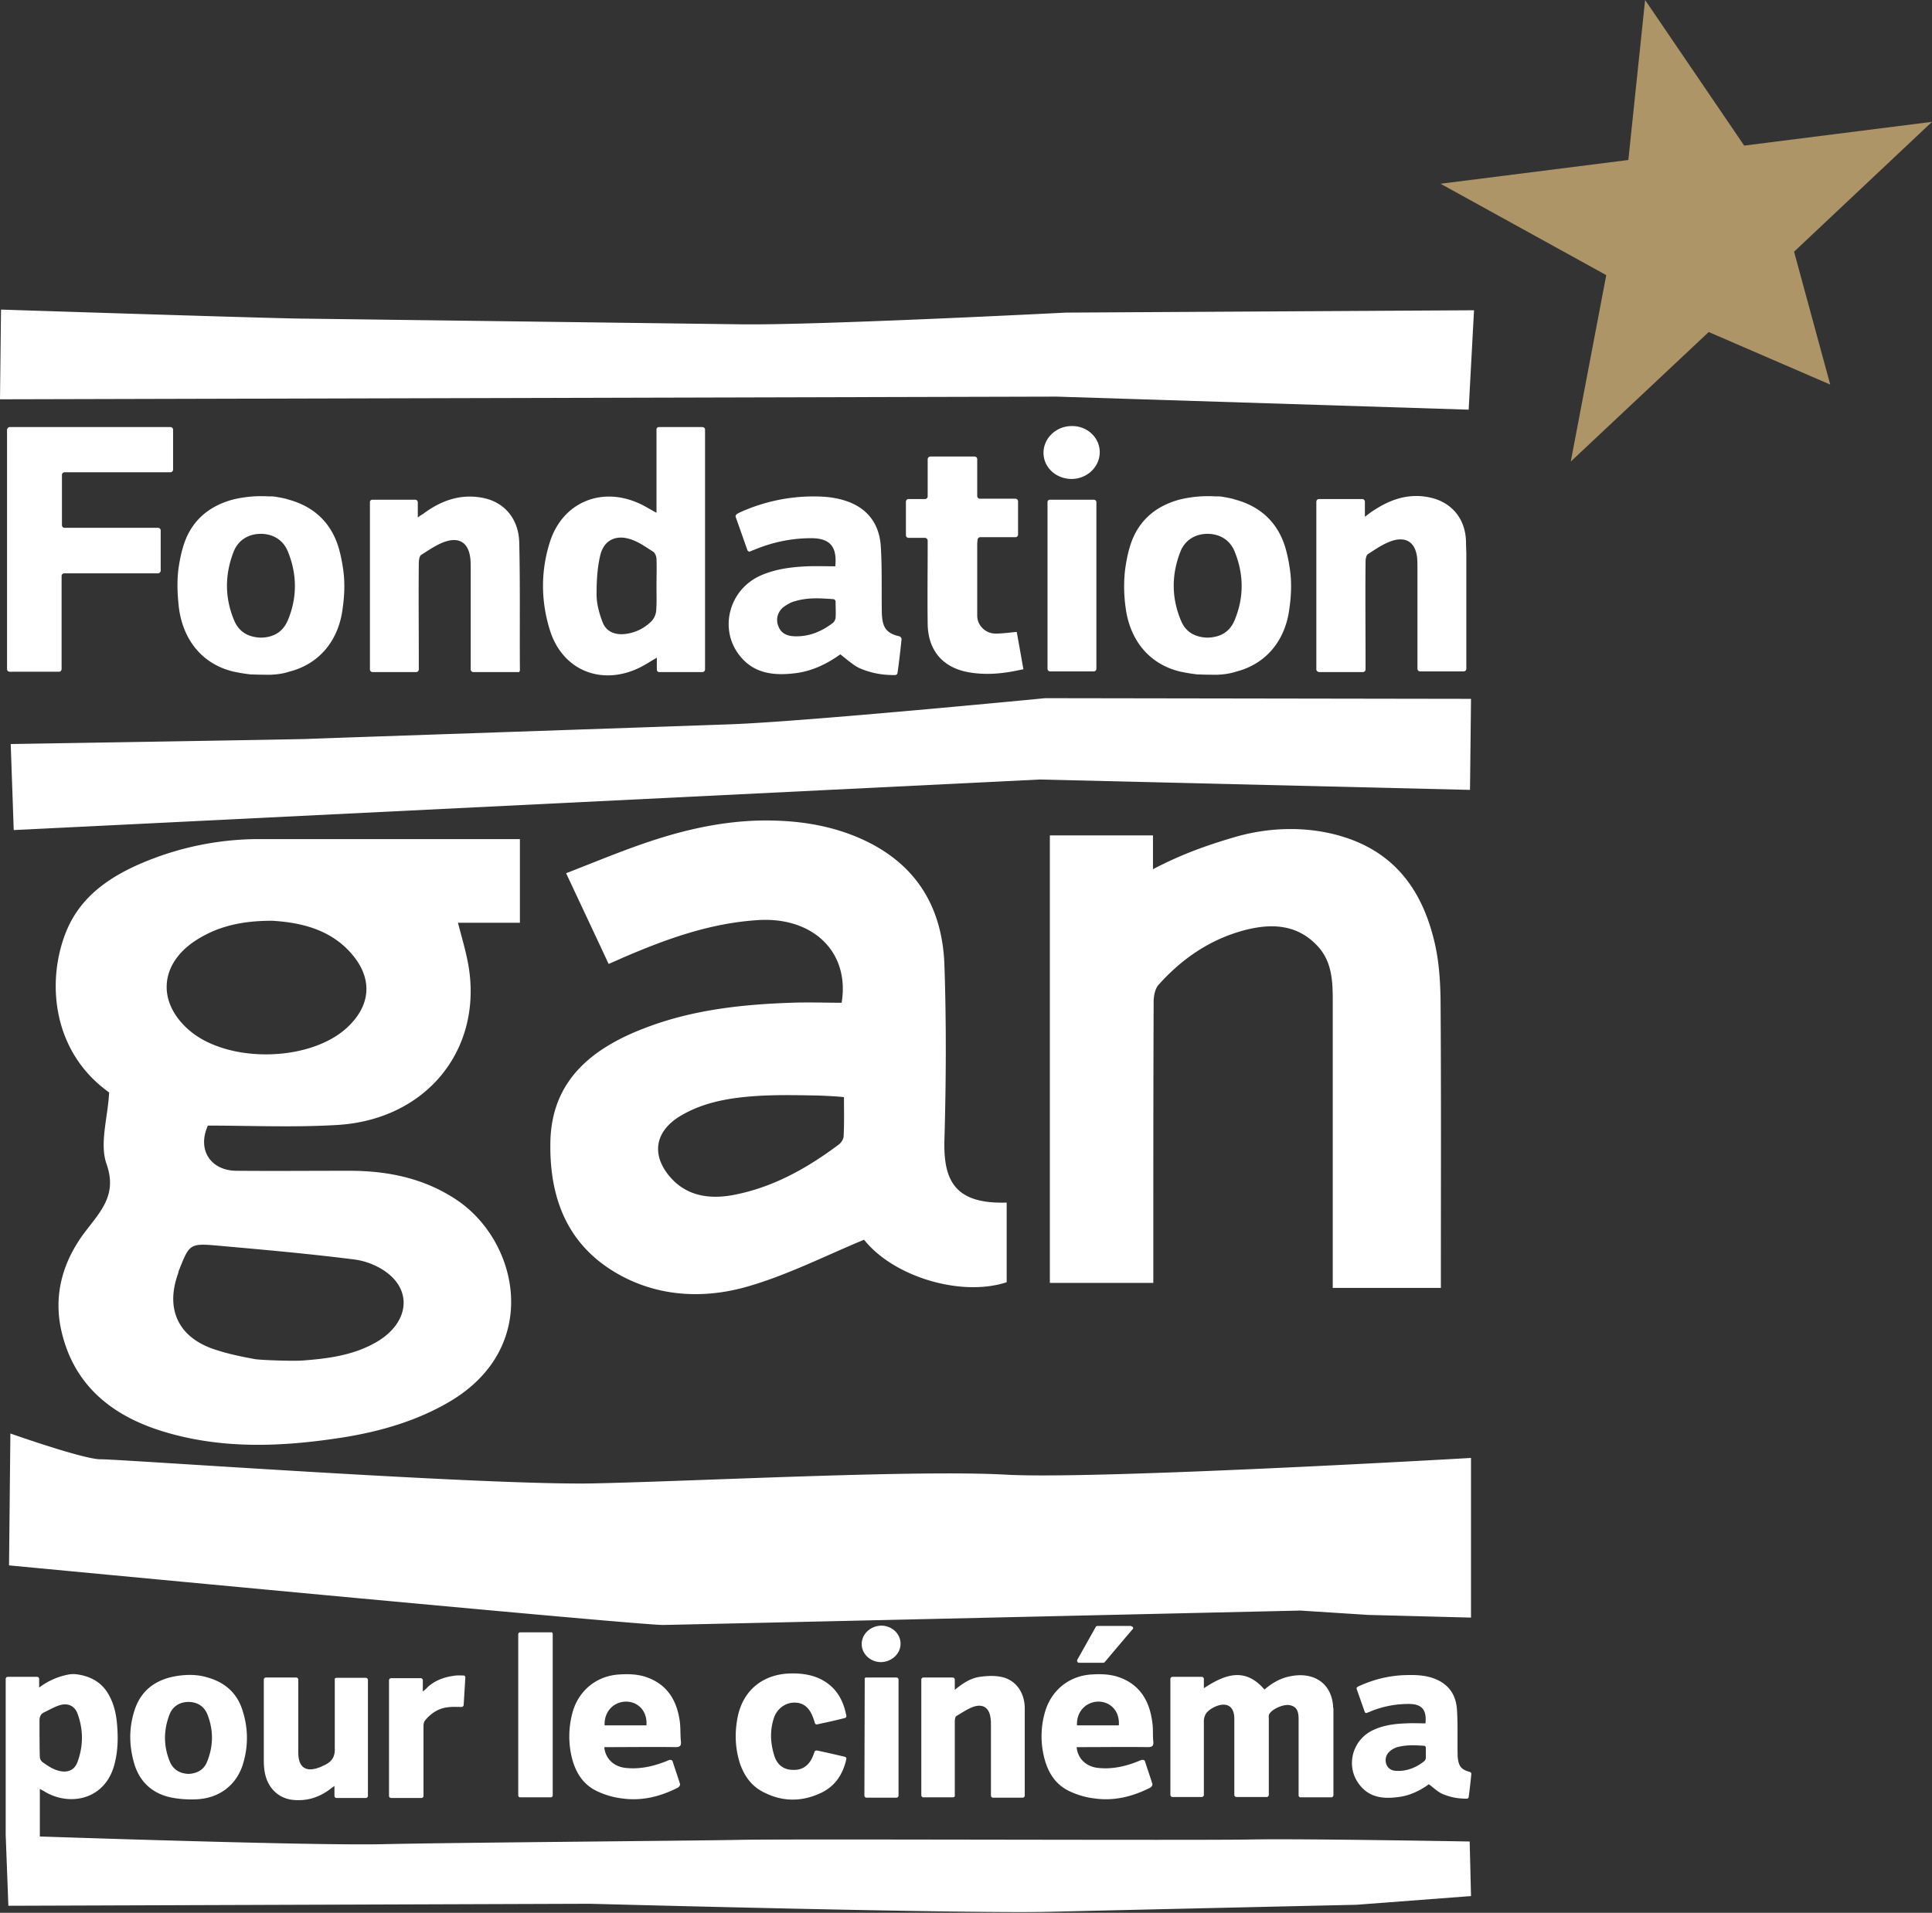
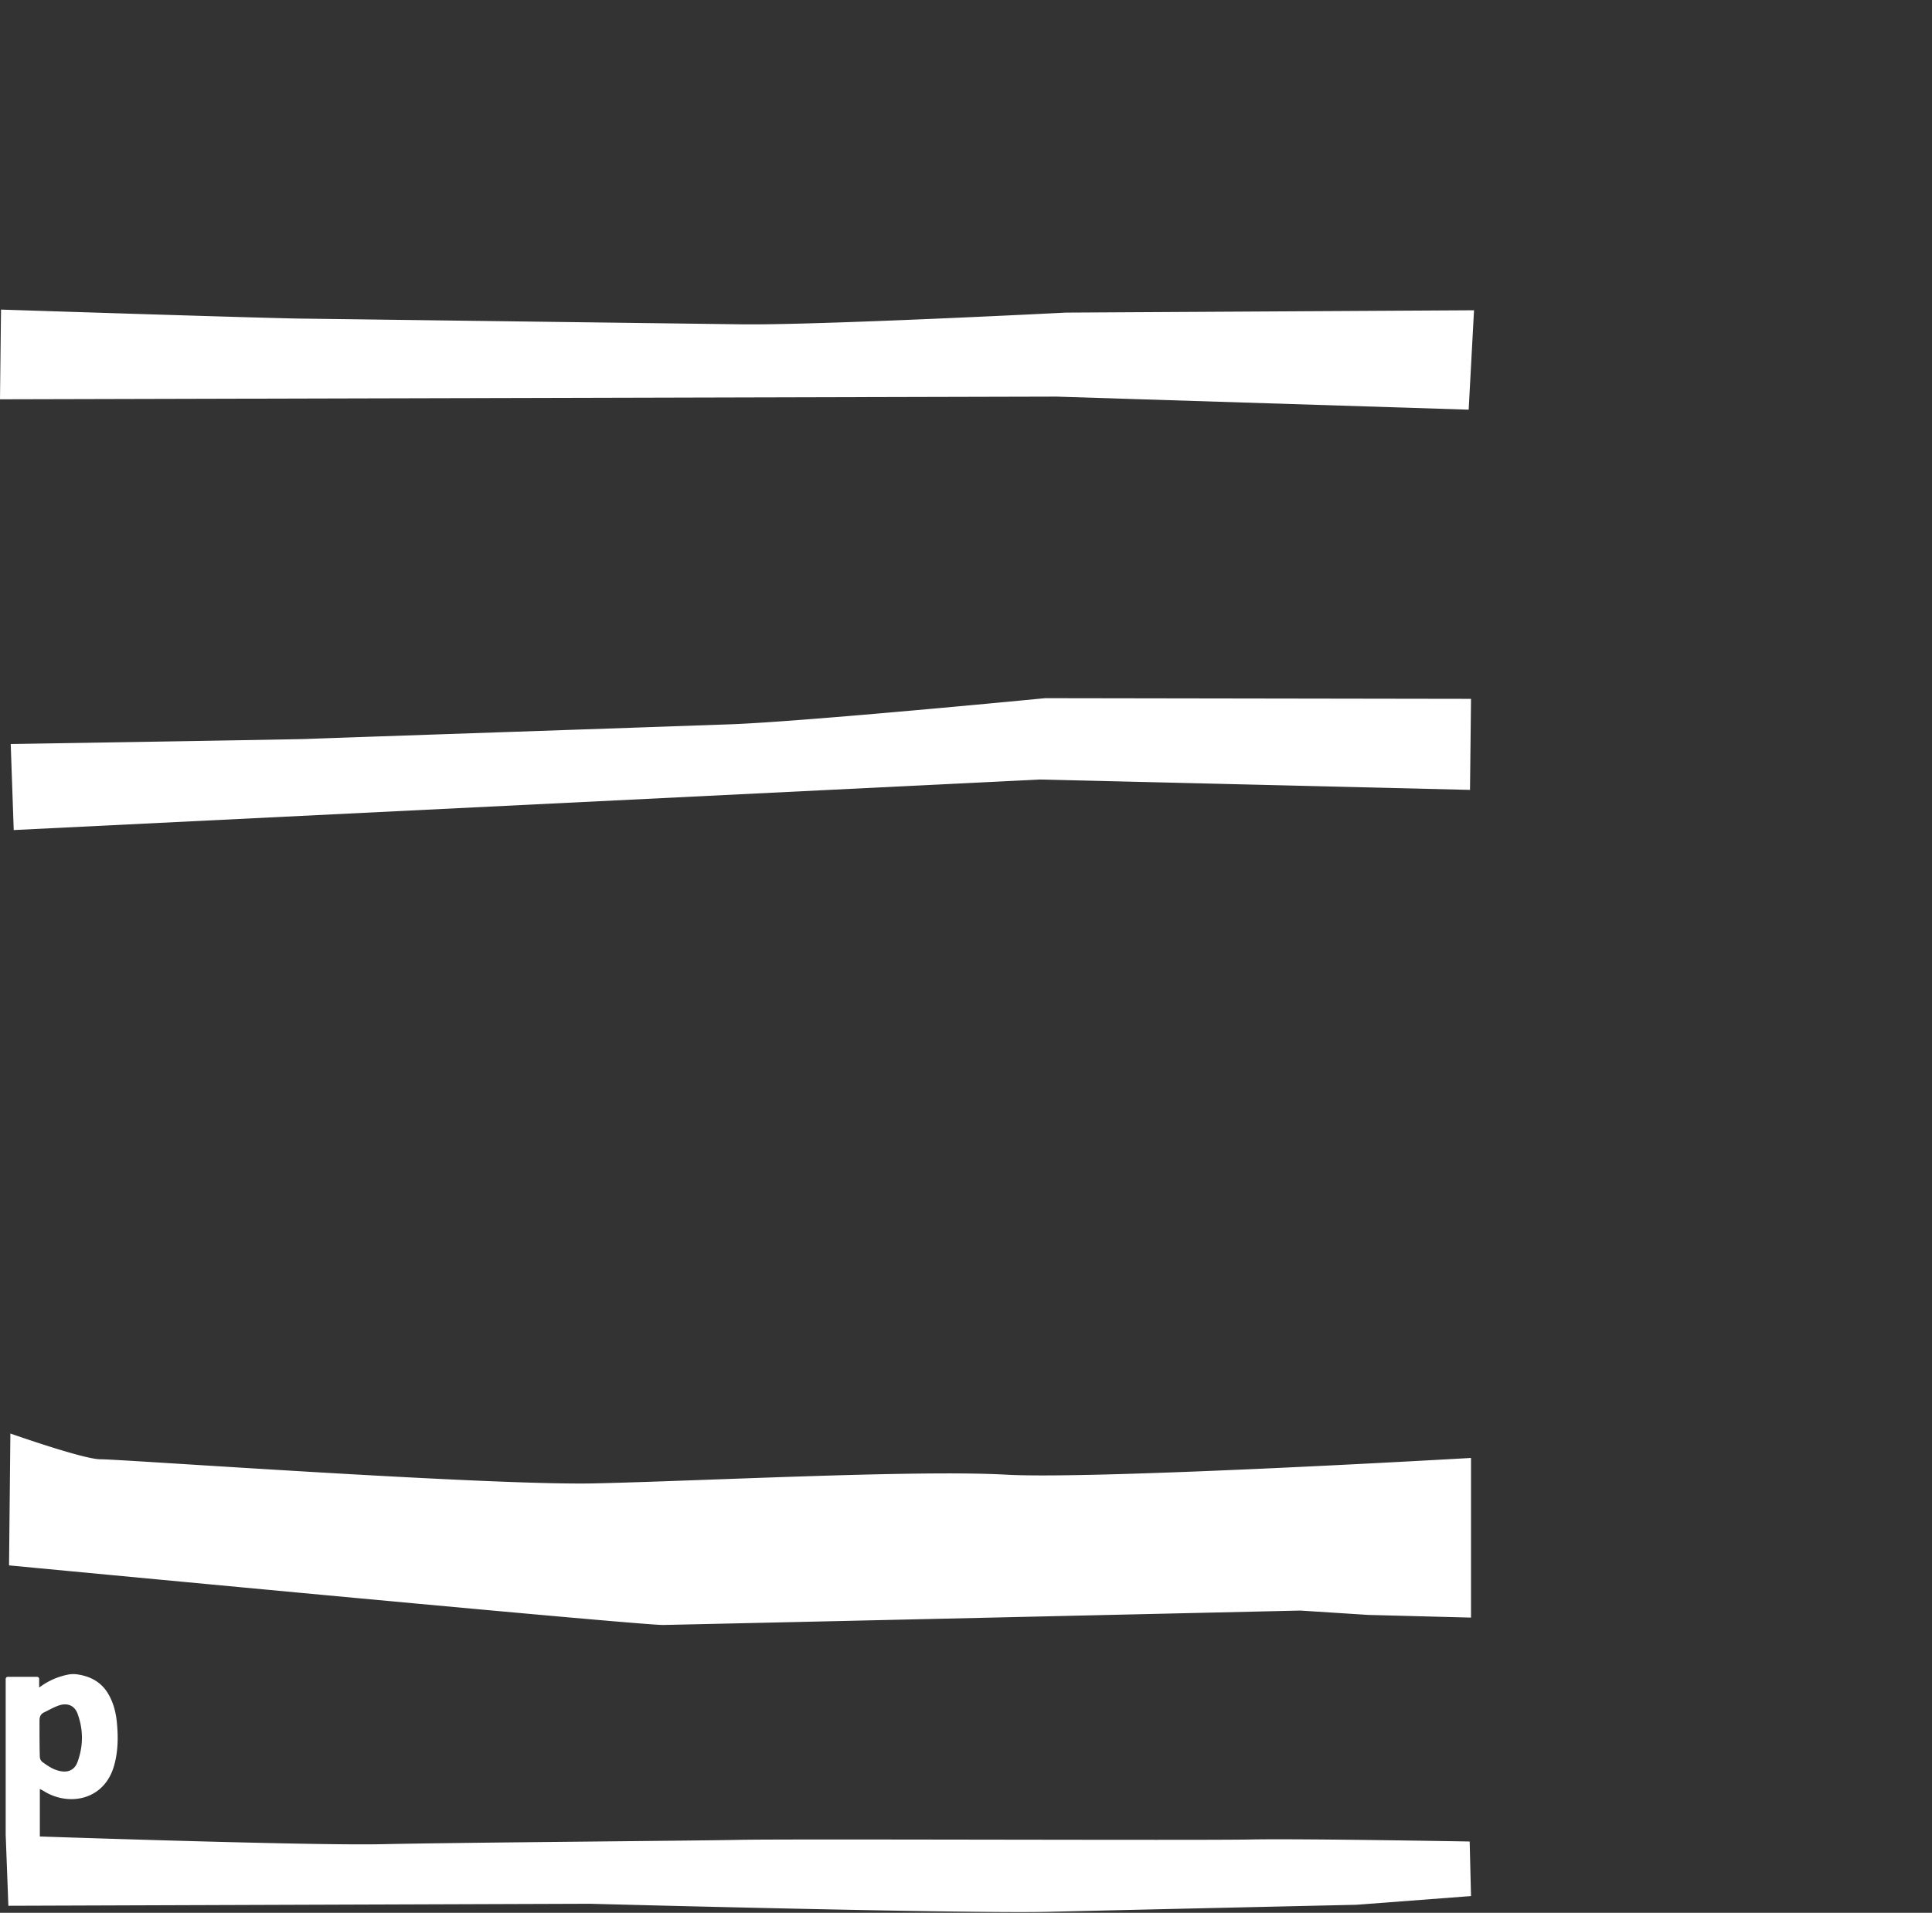
<svg xmlns="http://www.w3.org/2000/svg" viewBox="0 0 57.71 57.15">
  <rect x="0" y="0" width="57.71" height="57.15" fill="#333333" stroke="none" />
-   <path fill="#ae9567" d="M49.14 0l-.5 4.78-5.61.71 4.95 2.73-1.06 5.57 4.12-3.87 3.63 1.57-1.08-3.97 4.12-3.88-5.61.71z" />
  <path fill="#ffffff" d="M.03 9.25L0 11.93l31.56-.08 12.31.39.16-2.97-12.19.07s-7.42.38-9.69.35L9.08 9.52c-.75 0-9.05-.27-9.05-.27M.32 22.23l.09 2.57 30.65-1.51 12.85.31.03-2.72-12.72-.02s-7.19.7-9.39.78c-2.2.08-11.97.41-12.71.44-.74.02-8.8.15-8.8.15M.31 42.83l-.04 3.94s18.81 1.79 19.54 1.78c.65-.01 19.03-.43 19.03-.43l2.03.13 3.07.08v-4.77s-11.19.65-13.88.5c-2.68-.15-9.13.19-12.3.26-3.16.07-14.26-.73-14.75-.72-.49.01-2.7-.77-2.7-.77M1.3 51.17c.17-.08.33-.18.51-.23.24-.06.43.04.51.27.17.47.17.95 0 1.42-.09.27-.32.36-.62.26-.16-.05-.3-.15-.44-.25a.213.213 0 01-.07-.15c-.01-.19-.01-.87-.01-1.08 0-.11.03-.19.12-.24m42.6 3.85s-5.05-.09-6.56-.06c-1.51.03-13.72-.02-15.23.01-1.51.03-8.43.08-10.69.13-1.8.04-7.82-.15-10.23-.23v-1.42c.08.04.13.07.18.1.74.42 1.8.22 2.06-.88.1-.4.1-.81.06-1.22-.03-.29-.1-.57-.25-.83-.2-.35-.52-.53-.91-.59a.827.827 0 00-.28 0c-.31.06-.6.18-.88.39v-.26c0-.03-.03-.06-.06-.06H.23c-.03 0-.06.03-.06.06v4.66l.08 2.12 17.37-.06s11.21.3 13.72.24 9.18-.21 9.18-.21l3.42-.26-.04-1.63z" />
-   <path fill="#ffffff" d="M13.85 50.94c0 .03-.03.06-.06.06-.14 0-.28-.01-.42.01-.27.03-.5.18-.67.39-.04.04-.05.12-.05.18v2.08c0 .03-.03.06-.06.06h-.91c-.03 0-.06-.03-.06-.06V50.2c0-.03.03-.06.06-.06h.89c.03 0 .06.03.06.06v.34c.07-.06.11-.09.14-.13.22-.2.49-.3.78-.34.11-.02.23-.01.3-.01.03 0 .05.03.05.06l-.05.82zM10.05 50.13h.88c.03 0 .06.03.06.06v3.47c0 .03-.03.06-.06.06h-.88c-.03 0-.06-.03-.06-.06v-.3c-.07.05-.11.08-.15.11-.31.23-.66.34-1.05.31-.45-.03-.79-.34-.88-.82-.02-.11-.03-.23-.03-.34v-2.44c0-.03.03-.06.06-.06h.91c.03 0 .06.03.06.06v2.18c0 .46.24.61.67.43.04-.02.09-.04.13-.06.2-.1.3-.24.29-.49v-2.06c-.01-.02.01-.05.05-.05M16.51 48.82v4.82c0 .03-.02.06-.06.06h-.91c-.03 0-.06-.02-.06-.06v-4.81c0-.03.02-.06.06-.06h.91c.04-.01.06.02.06.05M39.83 53.64c0 .03-.03.06-.06.06h-.92c-.03 0-.06-.02-.06-.06v-2.28c0-.25-.07-.37-.25-.41-.18-.05-.55.11-.63.27-.02.04-.01.09-.01.14v2.27c0 .03-.03.06-.06.06h-.91c-.03 0-.06-.03-.06-.06v-2.25c.01-.48-.31-.53-.63-.36-.18.1-.29.21-.28.45v2.16c0 .03-.03.06-.06.06h-.88c-.03 0-.06-.03-.06-.06v-3.47c0-.03.03-.06.06-.06h.88c.03 0 .06.03.06.06v.28c.61-.4 1.22-.65 1.81.04.21-.18.45-.33.74-.39.66-.15 1.25.14 1.31.88 0 .02 0 .05.01.07v2.6zM33.79 48.59c.05 0 .08.06.04.09-.25.29-.74.87-.83.98-.01.01-.03.02-.04.02h-.73c-.04 0-.07-.05-.05-.09l.55-.98c.01-.02.03-.03.05-.03h1.01zM33.42 51.55c.03-.41-.23-.7-.6-.71-.38 0-.67.3-.65.71h1.25zm.78 1.07c.04.13.16.48.22.67.01.03 0 .08-.06.12-.53.27-1.09.41-1.69.32-.25-.03-.51-.11-.74-.22-.41-.2-.63-.56-.74-1a2.6 2.6 0 01.04-1.41c.2-.62.72-1.03 1.37-1.07.29-.02.58-.01.85.09.62.23.89.72.97 1.34.03.19.01.39.03.58.01.12-.03.16-.16.16-.66-.01-1.32 0-1.98 0h-.15c.03.34.28.58.63.62.44.05.85-.05 1.24-.21.01-.01.05-.02.08-.03.05 0 .08.01.09.04M19.31 51.55c.03-.41-.23-.7-.6-.71-.38 0-.67.3-.65.71h1.25zm.78 1.07c.04.13.16.48.22.67.01.03 0 .08-.06.12-.53.27-1.09.41-1.69.32-.25-.03-.51-.11-.74-.22-.41-.2-.63-.56-.74-1a2.7 2.7 0 01.04-1.41c.2-.62.72-1.03 1.37-1.07.29-.02.58-.01.85.09.62.23.89.72.97 1.34.02.19.01.39.03.58.01.12-.03.16-.16.16-.66-.01-1.32 0-1.98 0h-.15c.03.34.28.58.63.62.44.05.85-.05 1.25-.21.01-.01.05-.02.08-.03.03 0 .07.01.08.04M28.47 53.7h-.89c-.03 0-.06-.03-.06-.06v-3.46c0-.03.03-.06.06-.06h.88c.03 0 .06.03.06.06v.31c.24-.2.47-.35.75-.39.21-.03.43-.04.63 0 .42.08.7.44.71.92v2.63c0 .03-.03.06-.06.06h-.89c-.03 0-.06-.03-.06-.06v-2.1c0-.07 0-.13-.01-.2-.03-.31-.21-.45-.5-.36-.18.06-.35.18-.52.28-.04.02-.05.11-.05.17v2.21c.01.02-.02.05-.05.05M24.41 51.52c-.03.01-.06-.01-.07-.04-.02-.08-.05-.16-.08-.23-.1-.23-.26-.38-.53-.38-.28 0-.52.19-.61.45-.13.39-.11.78.02 1.17.09.25.28.39.55.39.27.01.46-.12.58-.38.02-.05.04-.1.06-.16.01-.03.04-.04.07-.04.28.06.55.12.84.19.03.01.05.04.04.07-.1.45-.33.8-.74 1-.6.29-1.21.28-1.8-.05-.32-.18-.52-.48-.64-.83-.15-.48-.16-.96-.05-1.45.18-.75.75-1.2 1.53-1.23.29-.01.58.02.85.13.49.21.75.6.85 1.13.01.03-.01.06-.04.07-.27.07-.55.13-.83.19M25.88 50.12h.9c.03 0 .06.03.06.06v3.47c0 .03-.03.06-.06.06h-.9c-.03 0-.06-.03-.06-.06l.01-3.47c-.01-.04.01-.06.05-.06M30.54 20c-.52.12-1.05.18-1.58.09-.79-.13-1.24-.65-1.25-1.45-.01-.77 0-1.54 0-2.32v-.17c0-.04-.04-.08-.08-.08h-.49c-.04 0-.08-.03-.08-.08v-1c0-.04.03-.08.08-.08h.49c.04 0 .08-.03.08-.08v-1.11c0-.04.04-.08.08-.08h1.32c.04 0 .08.03.08.08v1.1c0 .04.03.08.08.08h1.06c.04 0 .08.03.08.08v.99c0 .04-.03.08-.08.08h-1.05c-.04 0-.07.03-.08.07 0 .05-.01.08-.01.13v2.14c0 .3.25.54.55.54.2 0 .41-.03.63-.05.06.32.2 1.12.2 1.12h-.03M19.61 17.52c0-.27.01-.55 0-.82 0-.07-.04-.17-.09-.21-.22-.14-.44-.3-.69-.38-.44-.14-.79.03-.9.48-.09.38-.11.78-.11 1.17 0 .28.08.57.18.83.11.29.38.39.69.35.3-.04.56-.17.77-.38.08-.08.13-.2.14-.31.02-.24.01-.49.01-.73m0-2.2v-2.49c0-.04.03-.07.07-.07h1.3c.04 0 .08.03.08.07V20c0 .04-.03.08-.08.08h-1.29c-.04 0-.07-.03-.07-.08v-.35c-.19.11-.34.21-.5.29-1.15.57-2.33.09-2.7-1.13-.27-.88-.27-1.78.02-2.66.38-1.12 1.48-1.6 2.58-1.14.2.08.38.2.59.31M42.59 52.22c0-.03-.02-.06-.05-.06-.29-.02-.53-.03-.8.04a.59.59 0 00-.22.12.35.35 0 00-.11.39c.06.15.18.2.32.2.3.01.57-.1.8-.28.03-.02.06-.07.06-.11v-.3m-.01-.73c.04-.41-.11-.58-.5-.58-.41 0-.81.08-1.18.24-.02.01-.06.02-.08.03-.02.01-.05-.02-.05-.02l-.25-.71s.01-.04.03-.05c.02-.01.05-.03.06-.03.42-.19.86-.3 1.32-.32.3-.01.59-.01.88.09.45.16.68.48.71.94.03.44.01.89.02 1.33 0 .09.01.19.04.28.05.15.17.21.32.25.03.01.05.03.05.06-.02.21-.06.56-.08.69 0 .03-.03.05-.06.05-.23 0-.46-.03-.72-.14-.14-.06-.26-.18-.41-.29-.25.18-.56.34-.9.38-.43.06-.85.03-1.15-.34-.46-.55-.25-1.38.41-1.67.31-.14.64-.18.98-.19.18-.01.36 0 .56 0M24.96 17.98c0-.04-.03-.08-.08-.08-.42-.03-.77-.05-1.16.07-.11.03-.22.1-.32.17-.18.15-.23.37-.15.57.08.21.25.29.47.3.44.02.82-.14 1.16-.4.04-.03.08-.11.08-.16.01-.16 0-.27 0-.47m-.01-1.06c.06-.59-.16-.84-.72-.84-.59 0-1.16.12-1.71.35-.03.01-.08.03-.12.05-.03.01-.07-.03-.07-.03l-.36-1.02s.01-.05.04-.07c.03-.02.07-.04.09-.05a5.31 5.31 0 011.91-.47c.43-.02.86-.01 1.27.13.65.22.99.7 1.03 1.36.04.64.02 1.28.03 1.92 0 .13.01.28.05.4.07.22.25.31.47.36.04.01.07.05.07.09-.03.3-.09.81-.12 1 0 .04-.04.07-.08.07-.33 0-.66-.04-1.04-.2-.2-.09-.38-.26-.59-.42-.36.26-.8.49-1.31.56-.62.08-1.23.04-1.67-.49-.66-.79-.36-1.99.59-2.42.45-.2.93-.26 1.41-.28.28-.01.55 0 .83 0M8.59 18.55c-.15.34-.42.48-.75.5h-.08c-.34-.02-.61-.16-.76-.5-.29-.68-.29-1.38-.02-2.07.14-.35.45-.53.81-.53.36 0 .67.18.81.53.28.69.28 1.39-.01 2.07m1.66-1.54a4.7 4.7 0 00-.13-.63c-.22-.75-.73-1.24-1.49-1.45-.01 0-.02-.01-.03-.01-.01 0-.02 0-.03-.01-.12-.03-.23-.05-.35-.07-.06-.01-.13-.01-.19-.01h-.02c-.35-.02-.71.01-1.07.1-.76.21-1.27.69-1.48 1.44-.06.2-.1.42-.13.63-.06.48-.01.92.01 1.13.12.98.69 1.7 1.61 1.93.18.04.36.07.54.09h.04c.18.01.55.01.55.01.19-.01.37-.03.55-.09.92-.23 1.5-.95 1.61-1.93.03-.21.08-.66.01-1.13M36.87 18.55c-.15.34-.42.48-.76.5h-.08c-.33-.02-.61-.16-.75-.5-.29-.68-.29-1.38-.02-2.07.14-.35.45-.53.81-.53.36 0 .67.18.81.53.28.69.28 1.39-.01 2.07m1.66-1.54a4.7 4.7 0 00-.13-.63c-.22-.75-.73-1.24-1.49-1.45-.01 0-.02-.01-.03-.01-.01 0-.02 0-.03-.01-.12-.03-.23-.05-.35-.07-.06-.01-.13-.01-.19-.01h-.02c-.35-.02-.71.01-1.07.1-.76.21-1.27.69-1.48 1.44-.06.2-.1.42-.13.63-.06.48-.02.92.01 1.13.12.98.69 1.7 1.61 1.93.18.04.36.07.54.09h.04c.18.01.55.01.55.01.19-.01.37-.03.55-.09.92-.23 1.5-.95 1.61-1.93.03-.21.08-.66.01-1.13M11.13 14.93h1.27c.04 0 .08.03.08.08v.45c.07-.05.11-.08.15-.1.56-.42 1.17-.63 1.86-.47.59.14 1 .62 1.02 1.31.03 1.28.01 2.56.02 3.83 0 .01-.01.02-.02.05h-1.37c-.04 0-.08-.03-.08-.08v-.17-2.85c0-.1 0-.19-.01-.29-.05-.44-.29-.64-.71-.52-.27.08-.52.26-.76.41-.05.03-.07.16-.07.24-.01.99 0 1.98 0 2.97V20c0 .04-.03.08-.08.08h-1.3c-.04 0-.08-.03-.08-.08v-5c0-.04.03-.07.08-.07M39.32 20v-5.01c0-.04.03-.08.08-.08h1.29c.04 0 .08.03.08.08v.45c.11-.08.19-.15.28-.2.53-.35 1.1-.52 1.73-.36.58.15.99.61 1.01 1.29 0 .11.01.35.01.35v3.46c0 .04-.03.08-.08.08h-1.3c-.04 0-.08-.03-.08-.08v-3.03s0-.19-.01-.29c-.05-.43-.3-.63-.72-.51-.26.08-.51.25-.74.4-.06.03-.08.15-.08.24-.01 1 0 2 0 2.99V20c0 .04-.03.08-.08.08h-1.3c-.05 0-.09-.04-.09-.08M32.75 15v4.98c0 .04-.03.08-.08.08h-1.3c-.04 0-.08-.03-.08-.08V15c0-.04.03-.07.08-.07h1.3c.04 0 .08.03.08.07M.29 12.76h4.8c.04 0 .08.03.08.08v1.19c0 .04-.03.08-.08.08H1.93c-.04 0-.08.03-.08.08v1.5c0 .04.03.08.08.08h2.79c.04 0 .08.03.08.08v1.2c0 .04-.04.08-.08.08h-2.8c-.04 0-.08.03-.08.08v2.78c0 .04-.03.08-.08.08H.29c-.04 0-.08-.03-.08-.08v-7.14c0-.05.04-.09.08-.09M6.18 52.65c-.1.24-.31.34-.55.35-.24-.01-.44-.11-.55-.35-.2-.47-.2-.96-.01-1.44.1-.24.31-.36.56-.36.25 0 .46.12.56.36.19.47.19.96-.01 1.44m1.06-1.56c-.15-.47-.47-.78-.94-.94-.13-.04-.46-.17-1.05-.07-.63.11-1.07.45-1.25 1.08-.15.5-.14 1 0 1.5.15.54.51.9 1.05 1.03.25.06.53.08.79.07.69-.02 1.21-.41 1.41-1.03.17-.54.17-1.09-.01-1.64M32.85 13.51c0 .44-.38.8-.84.8-.47 0-.84-.35-.84-.78 0-.44.38-.8.84-.8.46-.01.84.34.84.78M26.9 49.11c0 .3-.26.54-.58.55-.32 0-.58-.24-.58-.54 0-.3.26-.54.58-.55.32 0 .58.24.58.54M8.13 27.51c-.92 0-1.63.17-2.27.58-1.09.7-1.18 1.85-.21 2.69 1.16 1 3.61.95 4.72-.08.7-.65.77-1.44.16-2.17-.65-.78-1.58-.97-2.4-1.02m.89 13.14c.84-.06 1.52-.17 2.15-.51 1.01-.54 1.19-1.53.37-2.13-.27-.2-.63-.34-.96-.38-1.34-.17-2.69-.29-4.04-.41-.88-.08-.88-.06-1.2.75-.01.02-.01.05-.02.08-.37 1.02-.03 1.86 1.01 2.24.45.16.92.25 1.3.32.23.03 1.13.06 1.39.04m-5.76-8.01c-1.79-1.28-1.87-3.5-1.23-4.93.45-.99 1.32-1.56 2.32-1.97a8.95 8.95 0 013.36-.67h7.82v2.5h-1.85c.12.47.25.89.32 1.32.4 2.49-1.27 4.55-3.9 4.72-1.31.08-2.62.02-3.89.02-.33.73.09 1.34.84 1.35 1.13.01 2.26 0 3.39 0 1.16 0 2.26.23 3.23.89 1.84 1.26 2.5 4.41-.26 6.02-.96.56-2.02.87-3.12 1.05-1.77.28-3.54.37-5.28-.13-1.65-.47-2.83-1.42-3.19-3.11-.23-1.1.1-2.11.78-2.97.47-.61.89-1.08.58-1.96-.21-.61.04-1.37.08-2.13M25.21 32.78c-.14-.02-.7-.05-.88-.05-.55-.01-1.1-.02-1.64.01-.83.05-1.65.17-2.38.61-.72.44-.86 1.11-.34 1.76.48.6 1.16.73 1.9.6 1.2-.22 2.23-.8 3.18-1.51.08-.06.15-.17.15-.26.02-.39.01-.76.01-1.16m.6 4.26c-1.18.49-2.28 1.05-3.45 1.39-1.26.37-2.59.33-3.78-.3-1.62-.86-2.17-2.31-2.14-4 .03-1.85 1.25-2.83 2.89-3.44 1.38-.52 2.83-.68 4.3-.73.5-.02 1.01 0 1.51 0 .25-1.52-.86-2.57-2.49-2.47-1.45.09-2.76.57-4.06 1.13-.13.06-.25.11-.41.18-.41-.88-.82-1.75-1.27-2.71.85-.33 1.66-.67 2.5-.95 1.23-.41 2.49-.67 3.8-.62.88.03 1.73.19 2.53.55 1.66.75 2.41 2.07 2.47 3.76.06 1.75.05 3.5 0 5.25-.03 1.2.32 1.9 1.86 1.85v2.38c-1.37.45-3.39-.17-4.26-1.27M34.45 38.33h-3.09V24.96h3.08v1.01c.82-.43 1.56-.7 2.41-.95 1.07-.32 2.28-.35 3.36.01 1.54.51 2.3 1.67 2.64 3.12.13.55.17 1.12.18 1.69.02 2.73.01 5.45.01 8.18v.46h-3.23v-.47-8.14c0-.57-.03-1.15-.45-1.6-.59-.64-1.34-.69-2.14-.49-1.06.27-1.91.86-2.61 1.64-.11.12-.15.34-.15.52-.01 2.62-.01 5.24-.01 7.85v.54z" />
</svg>